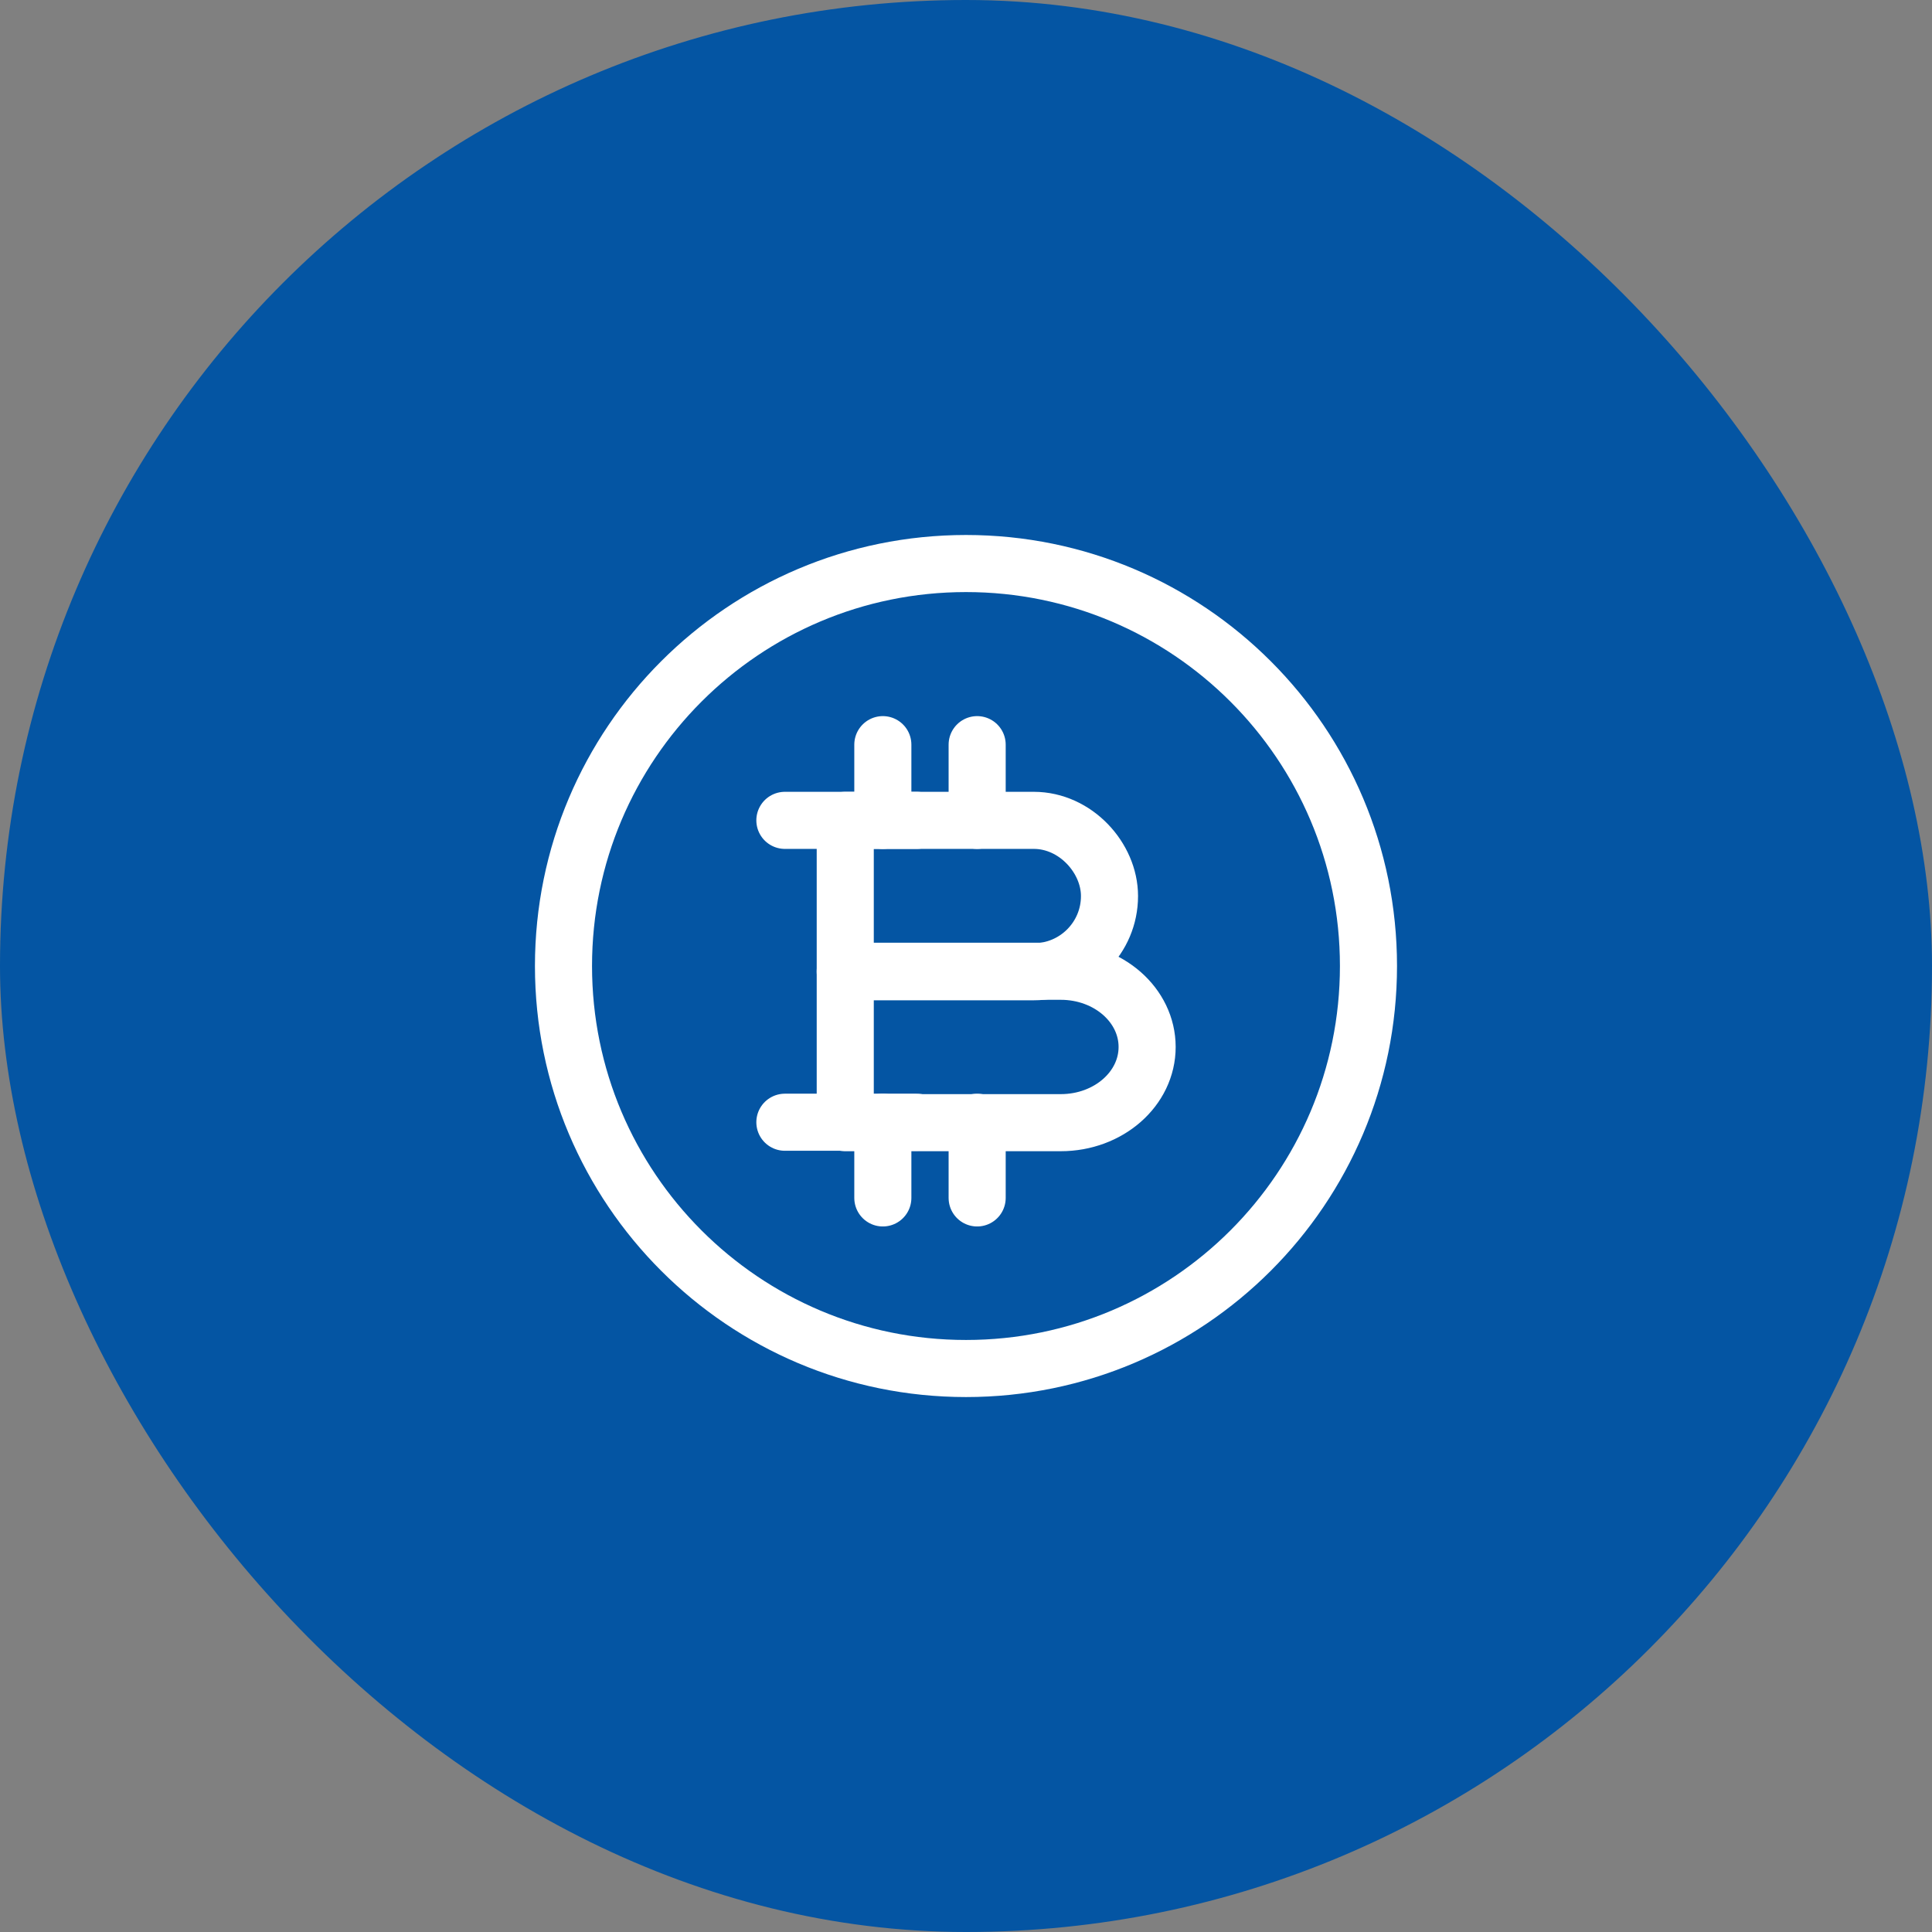
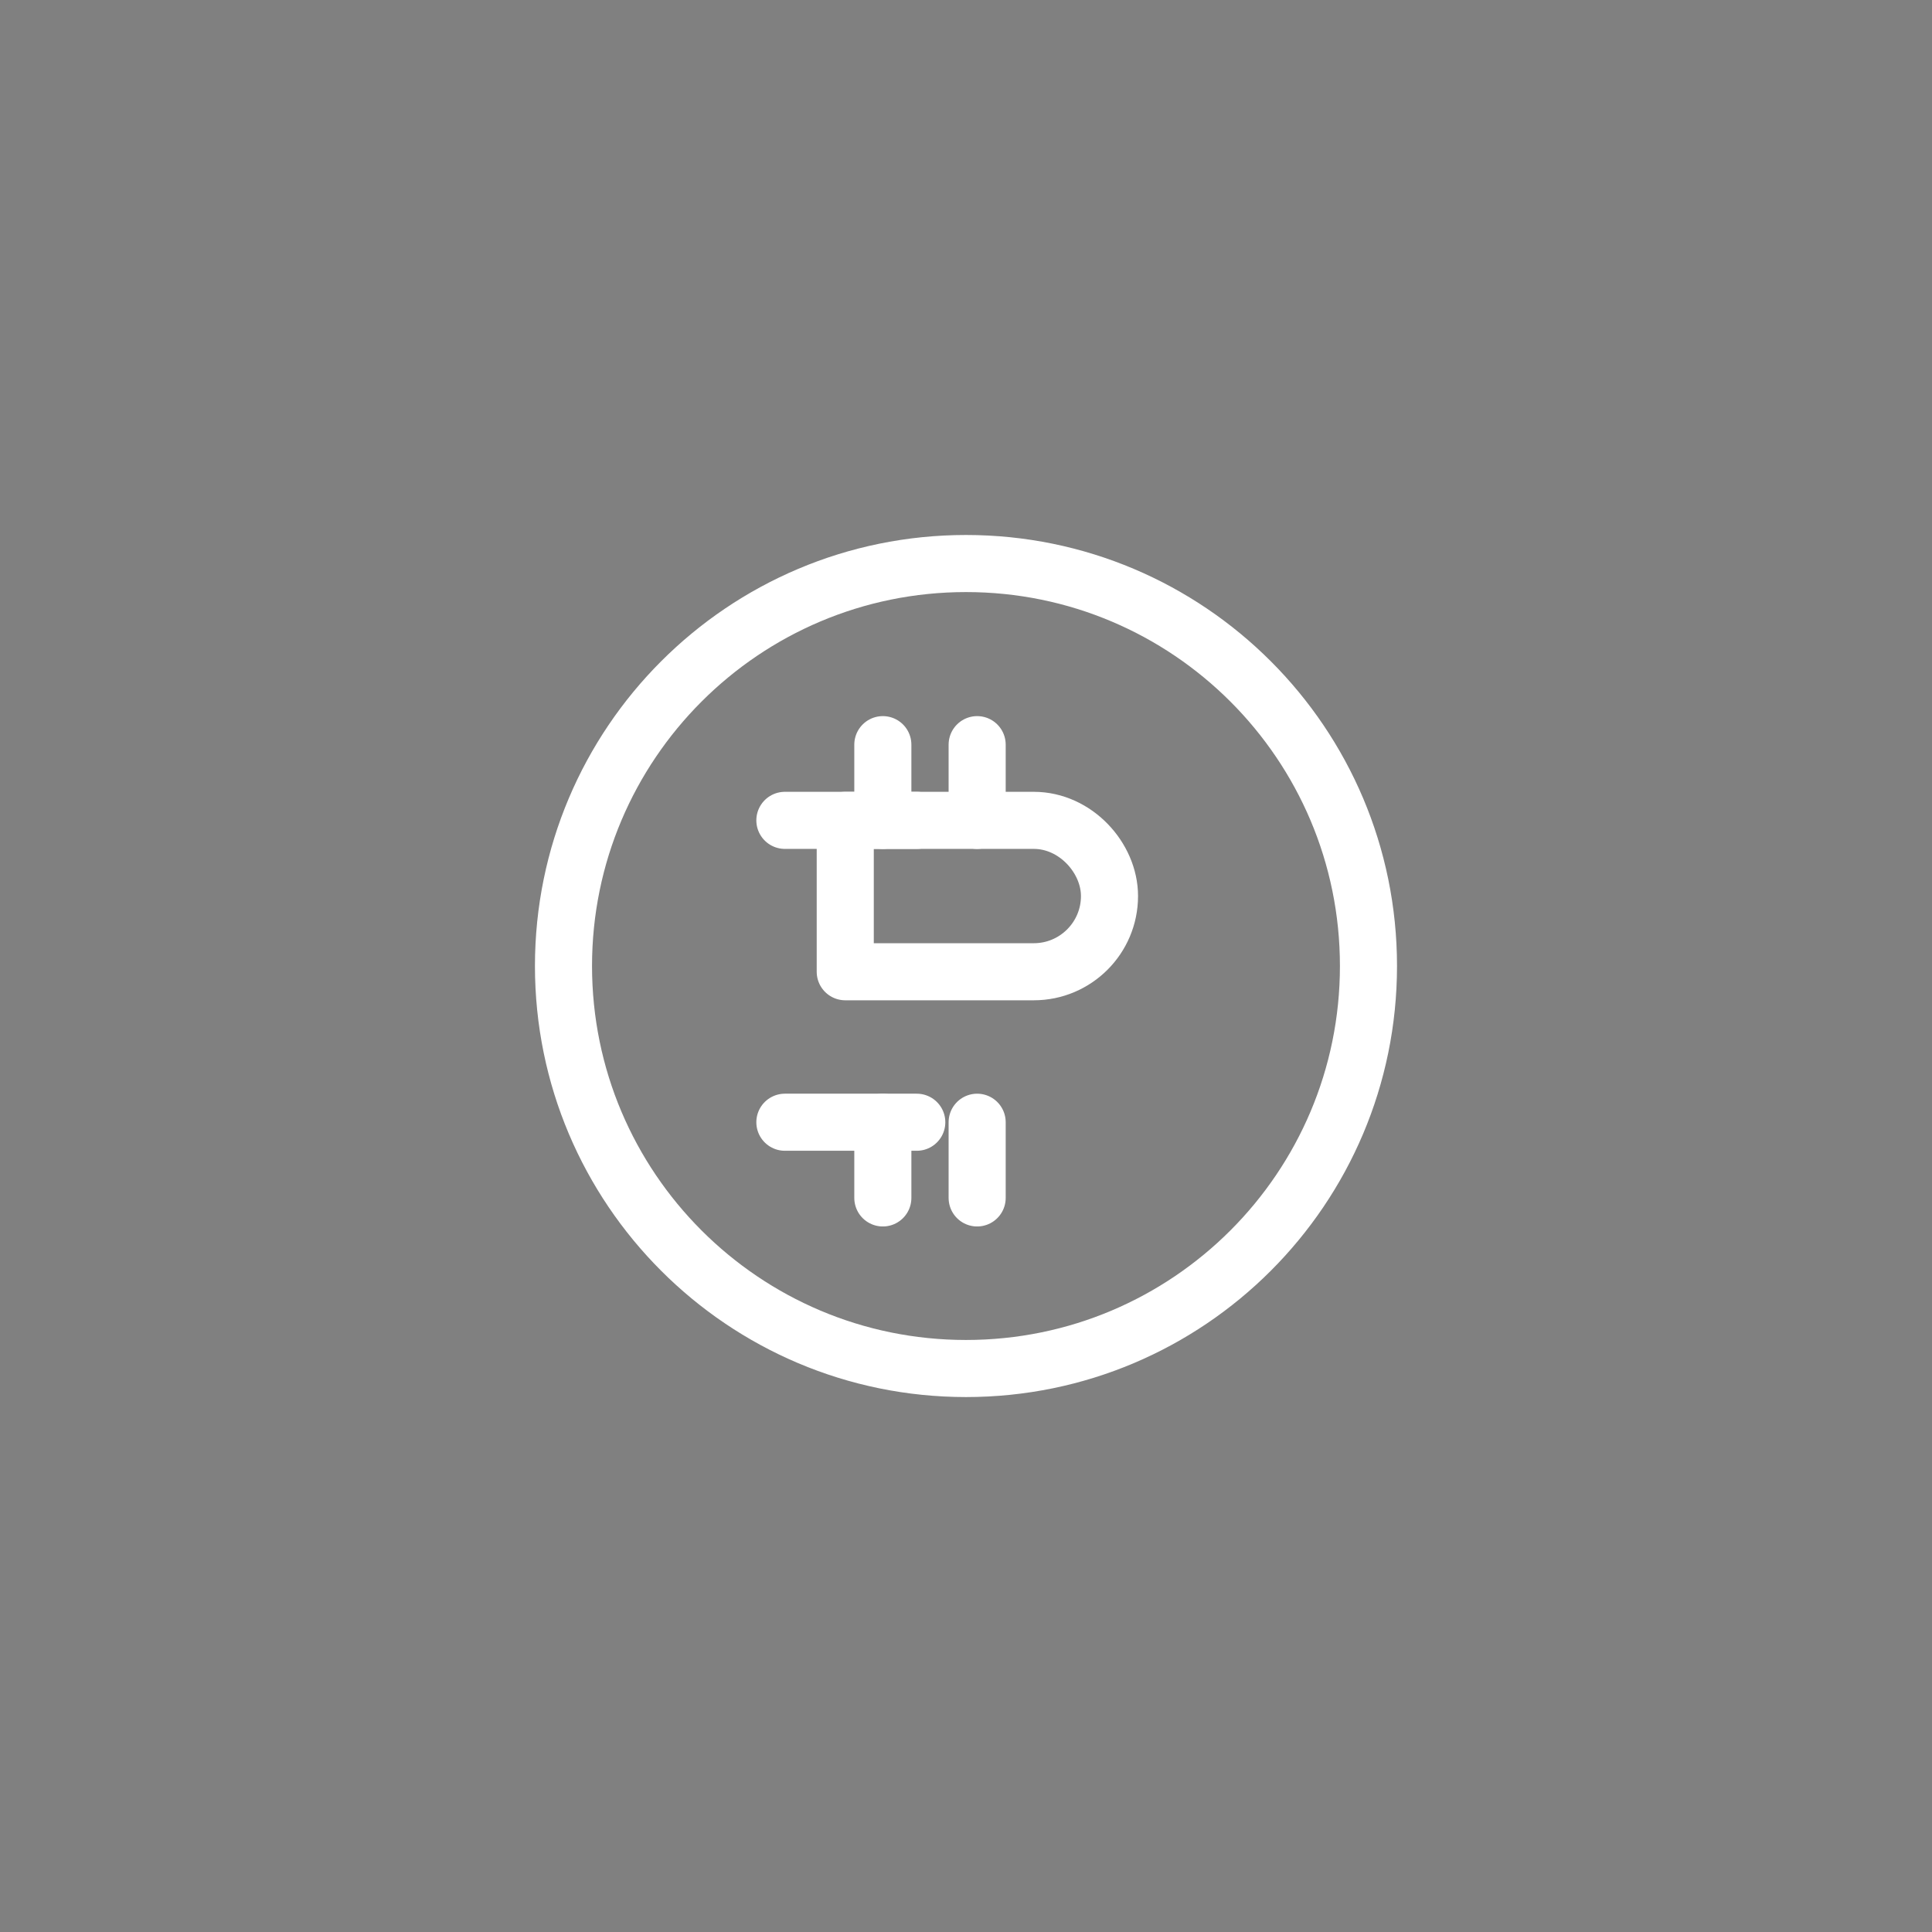
<svg xmlns="http://www.w3.org/2000/svg" width="44" height="44" viewBox="0 0 44 44" fill="none">
  <rect x="0" y="0" width="44" height="44" fill="#808080" stroke="none" />
-   <rect width="44" height="44" rx="22" fill="#0455A3" />
  <path d="M19.25 18.683H23.544C24.496 18.683 25.268 19.539 25.268 20.407C25.268 21.359 24.496 22.131 23.544 22.131H19.25V18.683Z" stroke="white" stroke-width="1.3" stroke-miterlimit="10" stroke-linecap="round" stroke-linejoin="round" />
-   <path d="M19.25 22.12H24.158C25.247 22.12 26.125 22.892 26.125 23.844C26.125 24.796 25.247 25.568 24.158 25.568H19.25V22.12Z" stroke="white" stroke-width="1.3" stroke-miterlimit="10" stroke-linecap="round" stroke-linejoin="round" />
  <path d="M22.254 25.558V27.282" stroke="white" stroke-width="1.3" stroke-miterlimit="10" stroke-linecap="round" stroke-linejoin="round" />
  <path d="M20.106 25.558V27.282" stroke="white" stroke-width="1.3" stroke-miterlimit="10" stroke-linecap="round" stroke-linejoin="round" />
  <path d="M22.254 16.959V18.683" stroke="white" stroke-width="1.3" stroke-miterlimit="10" stroke-linecap="round" stroke-linejoin="round" />
  <path d="M20.106 16.959V18.683" stroke="white" stroke-width="1.3" stroke-miterlimit="10" stroke-linecap="round" stroke-linejoin="round" />
  <path d="M20.879 18.683H17.875" stroke="white" stroke-width="1.3" stroke-miterlimit="10" stroke-linecap="round" stroke-linejoin="round" />
  <path d="M20.879 25.558H17.875" stroke="white" stroke-width="1.3" stroke-miterlimit="10" stroke-linecap="round" stroke-linejoin="round" />
  <path d="M22 31.167C27.062 31.167 31.166 27.063 31.166 22C31.166 16.938 27.062 12.834 22 12.834C16.937 12.834 12.833 16.938 12.833 22C12.833 27.063 16.937 31.167 22 31.167Z" stroke="white" stroke-width="1.3" stroke-miterlimit="10" />
</svg>